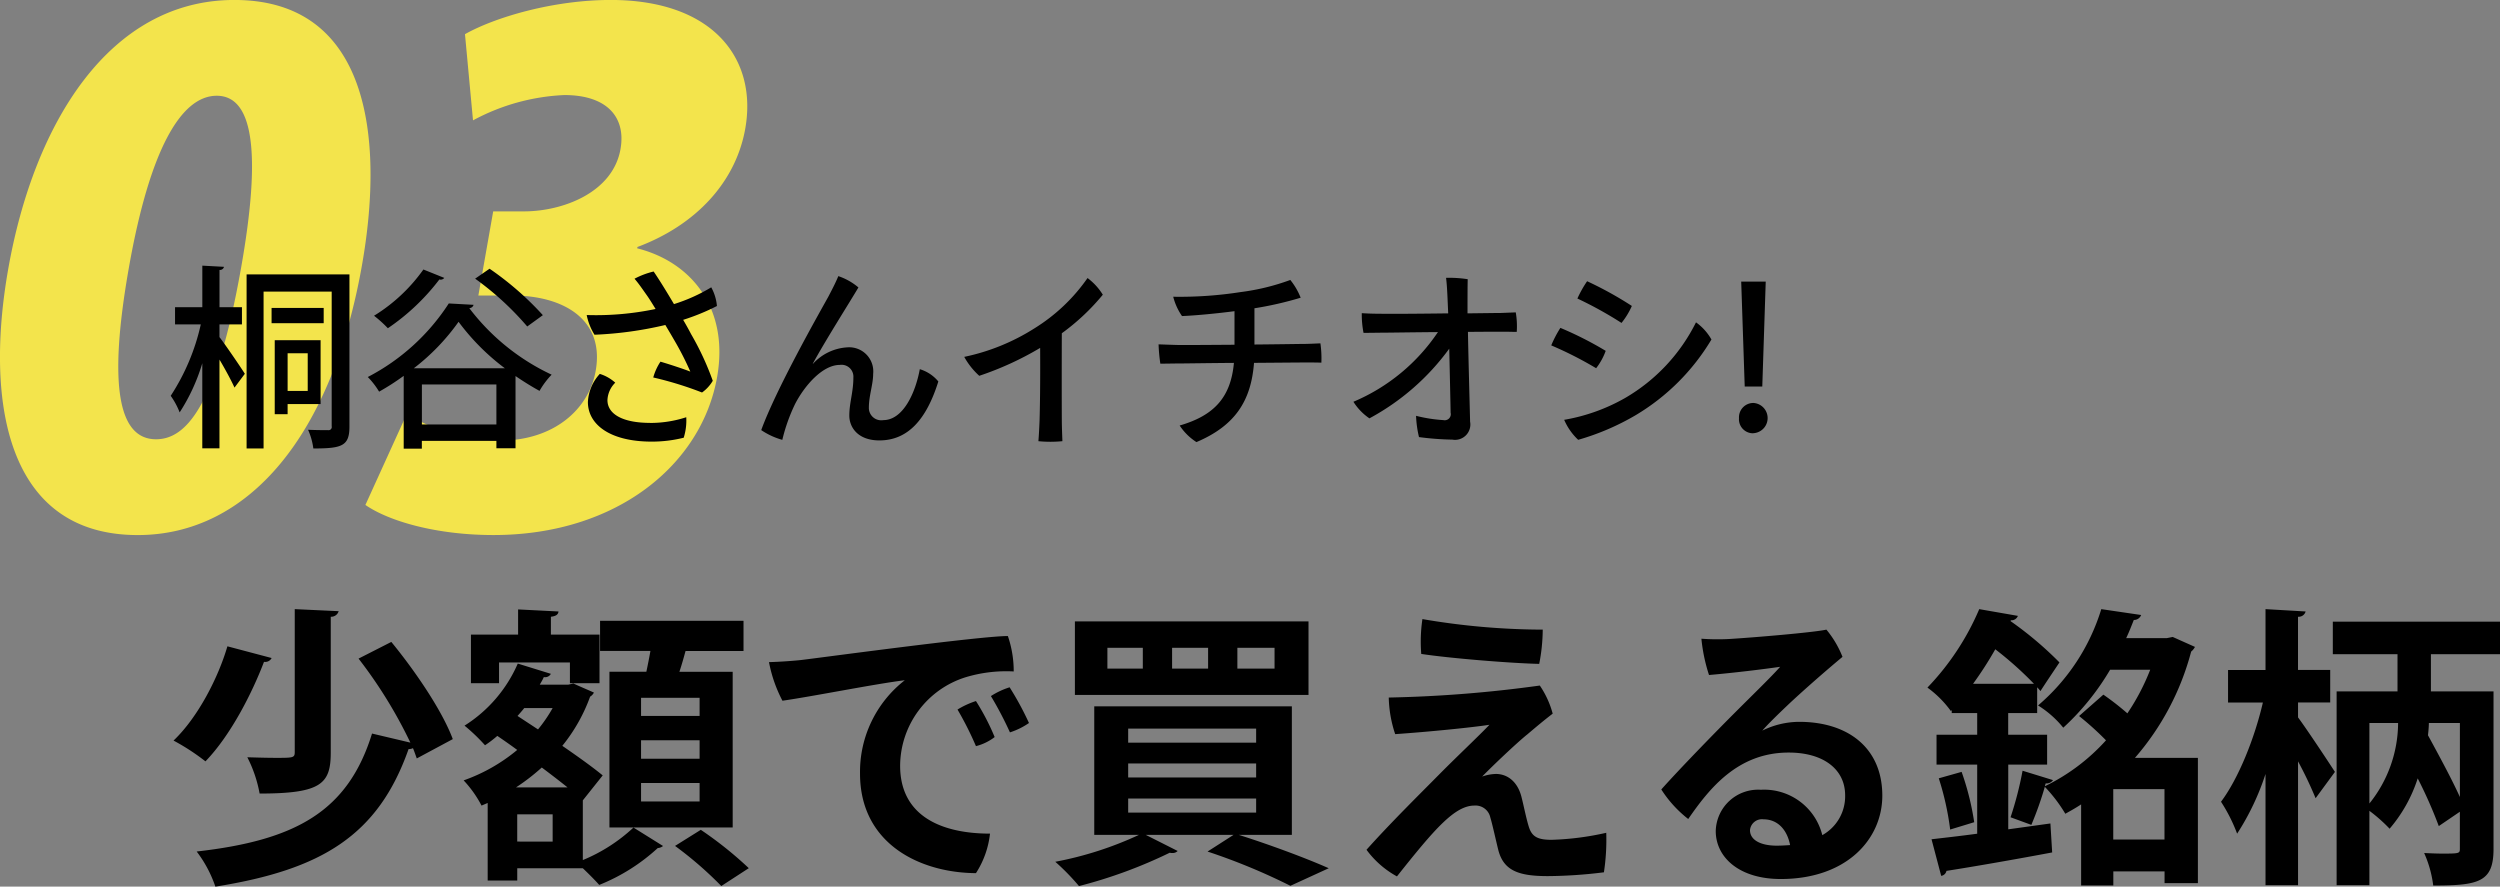
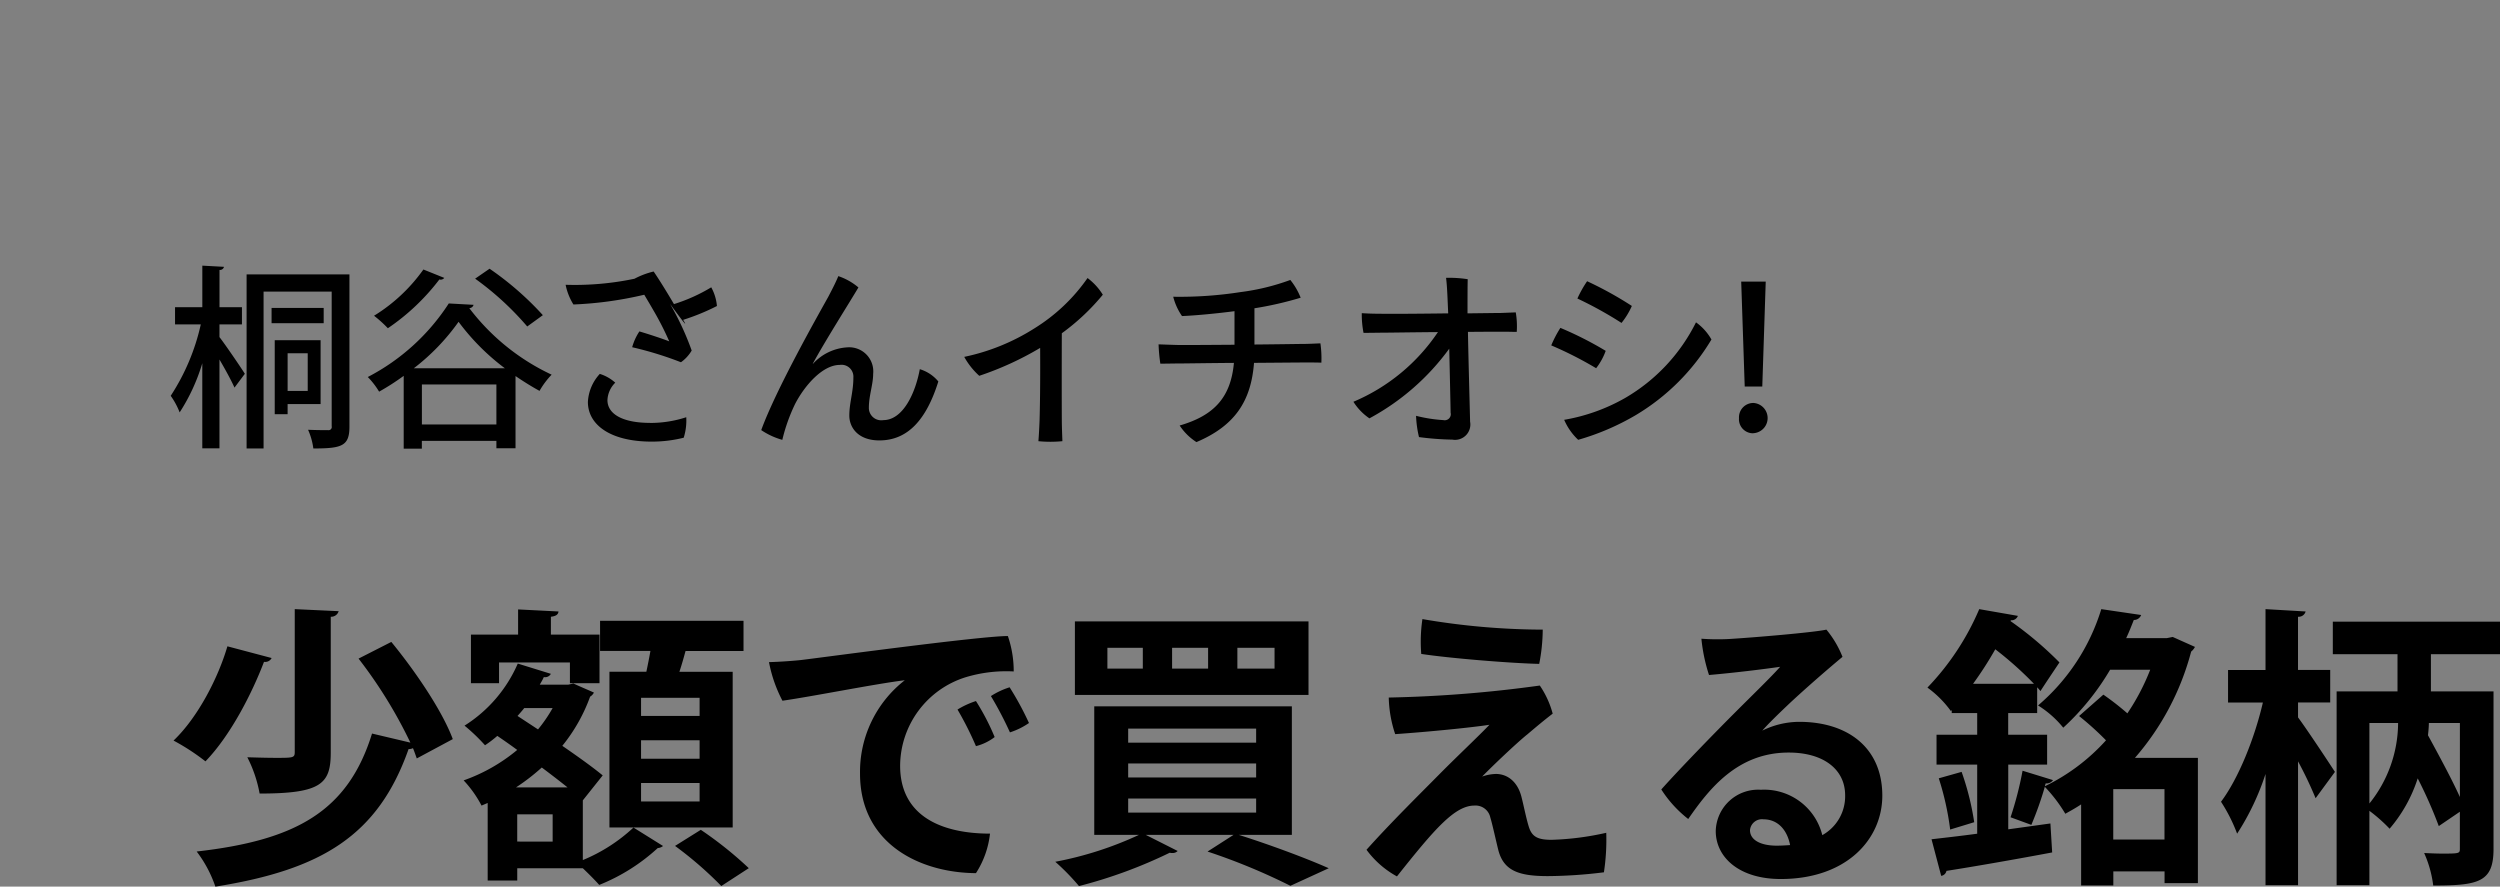
<svg xmlns="http://www.w3.org/2000/svg" id="menu_txt03.svg" width="307.438" height="109.032" viewBox="0 0 307.438 109.032">
  <rect x="0" y="0" width="307.438" height="109.032" fill="#808080" stroke="none" />
  <defs>
    <style>
      .cls-1 {
        fill: #ffef46;
        opacity: 0.9;
      }

      .cls-1, .cls-2 {
        fill-rule: evenodd;
      }
    </style>
  </defs>
-   <path id="_03" data-name="03" class="cls-1" d="M35.816,487.956c13.632,0,23.881-12.286,27.568-33.155,2.81-15.9.8-32.65-15.69-32.65-15.315,0-24.624,15.063-27.805,33.071C17.049,471.294,19.491,487.956,35.816,487.956Zm2.25-11.781c-4.628,0-5.909-6.564-3.337-21.121s6.424-21.122,10.8-21.122c4.628,0,5.424,7.4,3,21.122C45.451,472.472,41.6,476.175,38.065,476.175Zm59.2-23.646c7.207-2.693,12.1-7.994,13.259-14.558,1.516-8.583-3.937-15.82-16.56-15.82-6.984,0-14.172,2.1-17.91,4.208l0.988,10.6a25.978,25.978,0,0,1,11.237-3.113c5.3,0,7.588,2.777,6.9,6.648-0.951,5.385-7.159,7.657-11.871,7.657H79.525L77.7,458.5H81.9c6.143,0,11.36,2.861,10.23,9.256-0.847,4.8-5.219,8.583-11.782,8.583A22.528,22.528,0,0,1,68.9,473.061l-5.091,11.192c2.925,2.02,8.771,3.7,15.755,3.7,15.147,0,25.6-8.667,27.5-19.439,1.486-8.415-3.141-14.137-9.828-15.82Z" transform="translate(-18.875 -422.156)" />
-   <path id="桐谷さんイチオシ_少額で買える銘柄_" data-name="桐谷さんイチオシ!  少額で買える銘柄 " class="cls-2" d="M58.3,463.991h-5.64v9.1h1.584v-1.248H58.3v-7.848Zm-1.584,6.24H54.245V465.6h2.472v4.632Zm-8.088-8.183v-2.112h-2.76v-4.584a0.506,0.506,0,0,0,.552-0.384l-2.664-.144v5.112H40.4v2.112h3.168a26.56,26.56,0,0,1-3.7,8.783,9.308,9.308,0,0,1,1.1,2.04,23.371,23.371,0,0,0,2.784-6.048v10.464h2.112v-10.92c0.72,1.224,1.488,2.64,1.848,3.456l1.272-1.7c-0.432-.7-2.424-3.624-3.12-4.512v-1.559h2.76ZM49.2,455.9v21.407h2.088V458.016h8.376v16.559a0.39,0.39,0,0,1-.432.48c-0.336,0-1.416,0-2.472-.048a8.3,8.3,0,0,1,.648,2.3c3.5,0,4.44-.288,4.44-2.688V455.9H49.2Zm3.072,4.128V461.9h6.408v-1.872H52.277Zm16.248,17.3h2.232v-0.96h9.168v0.912h2.352v-8.88c0.984,0.672,1.992,1.3,2.952,1.824a10.022,10.022,0,0,1,1.488-1.992,27.181,27.181,0,0,1-10.128-8.183,0.55,0.55,0,0,0,.528-0.408l-3.048-.168a26.252,26.252,0,0,1-9.96,9.047,9.55,9.55,0,0,1,1.392,1.8,29.324,29.324,0,0,0,3.024-1.944v8.952Zm1.248-9.888a26.457,26.457,0,0,0,5.5-5.711,27.815,27.815,0,0,0,5.688,5.711H69.773Zm0.984,1.992h9.168v4.92H70.757v-4.92Zm6.552-13.007a36.235,36.235,0,0,1,6.408,5.88l1.92-1.392a37.627,37.627,0,0,0-6.552-5.712Zm-6.36-1.128a20.8,20.8,0,0,1-6.072,5.688,14.918,14.918,0,0,1,1.7,1.536,26.867,26.867,0,0,0,6.336-6,0.542,0.542,0,0,0,.6-0.192Zm31.944,6.192a27.183,27.183,0,0,0,4.152-1.7,5.816,5.816,0,0,0-.7-2.3,20.786,20.786,0,0,1-4.584,2.064c-1.032-1.752-1.968-3.24-2.5-4.008a9.906,9.906,0,0,0-2.352.888c0.528,0.6,1.056,1.392,1.536,2.064,0.336,0.48.672,1.032,1.056,1.656a35.639,35.639,0,0,1-8.472.744,7.307,7.307,0,0,0,.96,2.423,45.4,45.4,0,0,0,8.712-1.2c0.336,0.576.7,1.175,1.056,1.8a36.677,36.677,0,0,1,2.016,3.936c-0.648-.264-2.448-0.864-3.672-1.224a6.821,6.821,0,0,0-.888,1.944,43.262,43.262,0,0,1,6,1.848,4.714,4.714,0,0,0,1.32-1.44,34.5,34.5,0,0,0-2.664-5.736C103.565,462.672,103.229,462.072,102.893,461.5Zm-4.08,12.671c-3.264,0-5.232-1.032-5.232-2.808a3.2,3.2,0,0,1,.96-2.136,5.088,5.088,0,0,0-1.9-1.08,5.482,5.482,0,0,0-1.464,3.456c0,2.784,2.736,4.872,7.848,4.872a16.059,16.059,0,0,0,3.936-.48,7.131,7.131,0,0,0,.312-2.52A14.206,14.206,0,0,1,98.813,474.167Zm20.016-7.272c1.536-2.832,4.584-7.631,5.616-9.383a7.523,7.523,0,0,0-2.472-1.392c-0.384.936-.864,1.824-1.224,2.52-1.32,2.376-6.432,11.4-8.256,16.415a8.907,8.907,0,0,0,2.592,1.2,21.687,21.687,0,0,1,1.56-4.392c1.2-2.328,3.408-4.824,5.5-4.824a1.459,1.459,0,0,1,1.68,1.536c0,1.824-.5,3.1-0.5,4.7,0,1.392,1.008,3.048,3.7,3.048,3.5,0,5.784-2.568,7.248-7.248a4.723,4.723,0,0,0-2.28-1.512c-0.528,2.88-2.04,6.264-4.488,6.264a1.519,1.519,0,0,1-1.776-1.536c0-1.464.528-2.856,0.528-4.152a2.963,2.963,0,0,0-3.12-3.264,6.2,6.2,0,0,0-4.272,2.016h-0.024Zm35.664-8.5a7.465,7.465,0,0,0-1.872-2.04,22.153,22.153,0,0,1-6.5,6.168,26.017,26.017,0,0,1-8.664,3.527,8.984,8.984,0,0,0,1.848,2.328,38.353,38.353,0,0,0,7.488-3.432c0.024,4.464-.024,7.248-0.072,8.928-0.048,1.224-.1,2.016-0.144,2.544a15.145,15.145,0,0,0,2.952,0c-0.024-.72-0.072-1.776-0.072-2.592,0,0-.024-3.576,0-10.68A27.171,27.171,0,0,0,154.493,458.4Zm18.648,1.68a42.837,42.837,0,0,0,5.688-1.3,8.374,8.374,0,0,0-1.272-2.184,27.683,27.683,0,0,1-6.1,1.488,48.569,48.569,0,0,1-8.3.576,7.34,7.34,0,0,0,1.08,2.376c1.8-.072,4.44-0.336,6.456-0.6v4.127c-3.336.024-6.528,0.048-7.2,0.024-0.816-.024-1.416-0.048-2.136-0.072a20.322,20.322,0,0,0,.216,2.376c0.672,0,1.632-.024,2.232-0.024,0.7,0,3.648-.048,6.816-0.072-0.384,4.248-2.448,6.48-6.672,7.7a6.965,6.965,0,0,0,2.064,2.04c4.752-2.016,6.72-5.064,7.08-9.744,3.024-.024,5.76-0.048,6.384-0.048,0.648,0,1.32,0,1.9.024a13.035,13.035,0,0,0-.12-2.376c-0.552.024-1.536,0.072-2.088,0.072-0.528,0-3.1.048-6.024,0.072V460.08Zm30.288,0.576c-0.432,0-2.04.024-4.08,0.048,0-1.7,0-3.336.024-4.2a14.582,14.582,0,0,0-2.664-.168c0.144,1.056.192,2.88,0.264,4.368-3.552.048-7.368,0.072-8.3,0.048-0.84,0-1.584-.024-2.328-0.072a11.813,11.813,0,0,0,.216,2.423c0.72,0,2.064-.024,2.448-0.024,0.648,0,3.6-.048,6.7-0.072a23.538,23.538,0,0,1-10.392,8.568,6.907,6.907,0,0,0,1.968,2.04,29.334,29.334,0,0,0,9.816-8.568c0.168,7.32.168,7.872,0.168,7.872a0.746,0.746,0,0,1-.888.912,18.156,18.156,0,0,1-3.36-.528,13.219,13.219,0,0,0,.36,2.616,35.282,35.282,0,0,0,4.1.312,1.887,1.887,0,0,0,2.184-2.208c-0.024-1.224-.216-8.112-0.264-11.04,2.28-.024,4.128-0.024,4.44-0.024,0.576,0,1.08.024,1.56,0.024a10.068,10.068,0,0,0-.12-2.4Zm10.632-3.912a13.8,13.8,0,0,0-1.2,2.136,47.424,47.424,0,0,1,5.424,3,9.164,9.164,0,0,0,1.272-2.088A44.529,44.529,0,0,0,214.061,456.744Zm-2.832,17.039a7.421,7.421,0,0,0,1.728,2.472,30.466,30.466,0,0,0,7.1-3.048,26.855,26.855,0,0,0,9.288-9.288,6.555,6.555,0,0,0-1.9-2.111,22.183,22.183,0,0,1-8.688,9.287A22.885,22.885,0,0,1,211.229,473.783Zm-0.456-11.3a13.93,13.93,0,0,0-1.128,2.159,45.64,45.64,0,0,1,5.52,2.808,7.71,7.71,0,0,0,1.176-2.136A43.084,43.084,0,0,0,210.773,462.48Zm25.248-5.688H233l0.432,12.911h2.16Zm-1.536,18.647a1.863,1.863,0,0,0,.024-3.72,1.767,1.767,0,0,0-1.776,1.872A1.726,1.726,0,0,0,234.485,475.439ZM55.121,497.064v17.568c0,0.72-.18.72-2.376,0.72-0.972,0-2.268-.036-3.456-0.072a15.966,15.966,0,0,1,1.512,4.463c7.56,0,8.748-1.187,8.748-5.039V498a0.95,0.95,0,0,0,.972-0.684Zm7.848,6.084a56.894,56.894,0,0,1,6.372,10.332l-4.716-1.116c-2.988,9.683-9.54,13.139-21.564,14.507a15.132,15.132,0,0,1,2.3,4.32c13.1-2.088,20.016-6.3,23.76-16.919a1.2,1.2,0,0,0,.54-0.108c0.18,0.432.324,0.864,0.468,1.26l4.428-2.376c-1.3-3.492-4.608-8.352-7.56-11.952Zm-16.128-1.512c-1.116,3.816-3.6,8.712-6.624,11.592a27.113,27.113,0,0,1,3.924,2.556c3.132-3.24,5.76-8.46,7.2-12.24a0.872,0.872,0,0,0,.936-0.468Zm55.584,3.132c0.288-.864.54-1.764,0.756-2.556h7.128V498.5H92.669v3.708h6.192c-0.144.828-.324,1.728-0.5,2.556H93.821v19.151h15.156V504.768h-6.552ZM97.709,515.46v-2.268h7.2v2.268h-7.2Zm0-5.256v-2.232h7.2V510.2h-7.2Zm0,10.511v-2.267h7.2v2.267h-7.2Zm-8.748-17.1v2.556H92.6V500.2H86.621V498c0.648-.072.9-0.288,0.936-0.648l-4.968-.252v3.1h-5.8v5.976h3.456v-2.556h8.712Zm-6.48,22.031V522.3h4.356v3.348H82.481Zm10.512-8.135c-1.224-1.008-3.024-2.3-4.968-3.636a20.862,20.862,0,0,0,3.42-6.048,1.271,1.271,0,0,0,.468-0.5c-0.792-.36-1.584-0.684-2.52-1.116l-0.648.144H85.253c0.18-.324.36-0.612,0.5-0.936a0.793,0.793,0,0,0,.864-0.4l-4.068-1.26A17.017,17.017,0,0,1,76,511.392a22.871,22.871,0,0,1,2.52,2.412,14.027,14.027,0,0,0,1.512-1.152c0.792,0.54,1.62,1.116,2.448,1.728a21.389,21.389,0,0,1-6.588,3.744,13.851,13.851,0,0,1,2.2,3.1l0.756-.324v9.54h3.636v-1.512h8.064c0.72,0.684,1.512,1.476,2.016,2.052a23.543,23.543,0,0,0,7.2-4.536,1.1,1.1,0,0,0,.648-0.252l-3.636-2.268a20.653,20.653,0,0,1-6.228,4v-7.344ZM82.517,510.2c0.288-.324.576-0.648,0.828-0.972h3.492a17.91,17.91,0,0,1-1.8,2.628Zm-0.18,8.783A25.562,25.562,0,0,0,85.5,516.54c1.152,0.864,2.232,1.692,3.168,2.447H82.337Zm28.62,9.936a46.394,46.394,0,0,0-5.9-4.716l-3.168,1.98a45.563,45.563,0,0,1,5.688,4.932Zm2.484-25.343a16.937,16.937,0,0,0,1.656,4.752c3.78-.54,11.484-2.088,15.048-2.52a14.272,14.272,0,0,0-5.508,11.484c0,8.639,7.38,12.2,14.256,12.239a11.208,11.208,0,0,0,1.728-4.86c-5.8,0-11.052-2.052-11.052-8.351a11.469,11.469,0,0,1,8.028-10.872,17.283,17.283,0,0,1,5.94-.72,13.319,13.319,0,0,0-.72-4.356c-3.42,0-23,2.664-25.452,2.952C116.717,503.4,114.917,503.544,113.441,503.58Zm29.592,3.1a9.492,9.492,0,0,0-2.3,1.08,43.943,43.943,0,0,1,2.34,4.464,8.865,8.865,0,0,0,2.34-1.152A37.107,37.107,0,0,0,143.033,506.676Zm-4.14,1.692a10.462,10.462,0,0,0-2.268,1.044,40.473,40.473,0,0,1,2.268,4.5,6.256,6.256,0,0,0,2.3-1.116A28.817,28.817,0,0,0,138.893,508.368Zm12.168-9.792v9.036h28.728v-9.036H151.061Zm11.952,5.8v-2.556h4.428v2.556h-4.428Zm-7.956,0v-2.556h4.356v2.556h-4.356Zm15.984,0v-2.556h4.572v2.556h-4.572Zm6.7,4.644h-24.3v15.8h5.508a43.25,43.25,0,0,1-10.3,3.312,28.483,28.483,0,0,1,2.916,2.988,58.6,58.6,0,0,0,11.16-4.1,1,1,0,0,0,.324.036,0.834,0.834,0,0,0,.648-0.252l-3.924-1.98h10.8l-3.2,2.052a75.985,75.985,0,0,1,10.188,4.212l4.716-2.16c-2.664-1.188-7.092-2.844-11.052-4.1h6.516v-15.8Zm-4.392,7.02v1.728H157.613v-1.728h15.732Zm0-4.284v1.728H157.613v-1.728h15.732Zm0,8.6v1.728H157.613v-1.728h15.732Zm20.448-22.067a18.9,18.9,0,0,0-.144,4.284c3.528,0.54,11.124,1.152,14.508,1.224a22.558,22.558,0,0,0,.432-4.212A88.531,88.531,0,0,1,193.793,498.288Zm12.852,14.22c1.188-1.008,2.088-1.764,3.168-2.592a11.286,11.286,0,0,0-1.584-3.456,157.3,157.3,0,0,1-18.576,1.476,15.113,15.113,0,0,0,.792,4.5c4.176-.288,9.54-0.828,11.592-1.152-1.332,1.4-4.1,4-6.192,6.12-2.268,2.3-5.9,5.867-8.928,9.251a11.456,11.456,0,0,0,3.744,3.276c4.68-5.9,7.128-8.712,9.54-8.712a1.855,1.855,0,0,1,1.944,1.476c0.252,0.792.756,3.132,1.008,4.1,0.684,2.448,2.52,3.1,6.048,3.1a58.162,58.162,0,0,0,6.912-.468,26.934,26.934,0,0,0,.288-4.86,34.681,34.681,0,0,1-6.732.864c-1.584,0-2.34-.324-2.736-1.44-0.324-.936-0.684-2.772-0.936-3.744-0.468-1.979-1.764-2.915-3.168-2.915a5.424,5.424,0,0,0-1.692.324C202.4,516.36,205.277,513.624,206.645,512.508Zm33.48-1.584a10.314,10.314,0,0,0-4.536,1.08c0.72-.828,1.944-2.016,3.384-3.384,2.052-1.908,4.572-4.1,6.48-5.688a12.286,12.286,0,0,0-1.98-3.348c-1.656.36-9,.972-11.952,1.152a27.106,27.106,0,0,1-3.42-.036,20.831,20.831,0,0,0,.936,4.464c3.312-.288,6.732-0.72,8.748-1.008-1.08,1.224-3.312,3.384-5.508,5.58-2.448,2.448-6.66,6.768-9.108,9.5a14.518,14.518,0,0,0,3.312,3.636c2.592-3.744,6.084-8.171,12.348-8.171,4.32,0,6.948,2.088,6.948,5.255a5.463,5.463,0,0,1-2.808,4.9,7.365,7.365,0,0,0-7.56-5.58,5.214,5.214,0,0,0-5.544,5.076c0,3.2,2.844,5.9,7.992,5.9,8.1,0,12.492-4.9,12.492-10.26C250.349,514.164,246.173,510.924,240.125,510.924Zm-2.736,15.227c-2.052,0-3.312-.72-3.312-1.908a1.474,1.474,0,0,1,1.656-1.332c1.764,0,2.916,1.3,3.276,3.168C238.505,526.115,237.965,526.151,237.389,526.151Zm28.44-9.971h4.788v-3.672h-4.788v-2.664h3.564v-3.168a4.56,4.56,0,0,1,.4.468c0.72-1.116,1.476-2.232,2.34-3.528a43.7,43.7,0,0,0-6.012-5.076l0.036-.108a0.836,0.836,0,0,0,.864-0.54l-4.752-.828a31.953,31.953,0,0,1-6.372,9.648,12.856,12.856,0,0,1,2.88,2.88l0.108-.108v0.36h3.132v2.664h-5v3.672h5v8.5c-2.124.288-4.032,0.5-5.616,0.684l1.188,4.5a0.766,0.766,0,0,0,.648-0.612c3.2-.5,8.208-1.368,13-2.268l-0.216-3.564-5.184.72V516.18Zm15.588-.828a32.549,32.549,0,0,0,6.912-13.068,1.832,1.832,0,0,0,.468-0.576l-2.736-1.224-0.72.144h-5c0.36-.756.648-1.512,0.936-2.232a0.934,0.934,0,0,0,.9-0.612l-4.9-.72a25.27,25.27,0,0,1-7.776,11.844,12.444,12.444,0,0,1,3.1,2.736,30.94,30.94,0,0,0,5.76-7.128h4.932a27.177,27.177,0,0,1-2.808,5.364,32.952,32.952,0,0,0-2.952-2.3l-2.988,2.628a37.032,37.032,0,0,1,3.312,2.988,24.463,24.463,0,0,1-7.524,5.651l0.108-.359a0.943,0.943,0,0,0,.9-0.4l-3.744-1.152a43.018,43.018,0,0,1-1.476,5.723l2.556,0.936a41.979,41.979,0,0,0,1.656-4.68,18.3,18.3,0,0,1,2.52,3.312c0.648-.36,1.3-0.72,1.944-1.152v9.972h3.96v-1.728h6.3v1.44h4.1V515.352h-7.74Zm-19.908-9.108A44.249,44.249,0,0,0,264.245,502,43.4,43.4,0,0,1,269,506.244h-7.488ZM278.753,519.2h6.3V525.4h-6.3V519.2Zm-17.1,4.068a33.052,33.052,0,0,0-1.548-6.191l-2.808.792a34.538,34.538,0,0,1,1.4,6.3Zm64.655-24.659H305.753v4h7.956v4.572h-7.488v23.831h4.032v-9.144a19.2,19.2,0,0,1,2.484,2.2,17.937,17.937,0,0,0,3.456-6.191,55.1,55.1,0,0,1,2.592,5.867l2.592-1.764v4.5c0,0.612,0,.648-2.124.648-0.684,0-1.512-.036-2.268-0.072a13.862,13.862,0,0,1,1.116,4c5.616,0,7.416-.432,7.416-4.5V507.18h-7.7v-4.572h8.5v-4Zm-12.527,12.456a15.894,15.894,0,0,1-3.528,9.9v-9.9h3.528Zm7.6,0v9.107c-1.008-2.231-2.592-5.147-3.924-7.595,0.072-.648.108-1.188,0.108-1.512h3.816Zm-15.948-2.52v-4h-3.96V498a0.88,0.88,0,0,0,.936-0.648l-4.932-.288v7.488h-4.608v4h4.284c-1.008,4.356-2.988,9.324-5.148,12.2a20.059,20.059,0,0,1,1.98,3.924,31.083,31.083,0,0,0,3.492-7.343v13.679h4V515.784a48.659,48.659,0,0,1,2.16,4.535l2.376-3.239c-0.648-1.008-3.528-5.364-4.536-6.7v-1.836h3.96Z" transform="translate(-18.875 -422.156)" />
+   <path id="桐谷さんイチオシ_少額で買える銘柄_" data-name="桐谷さんイチオシ!  少額で買える銘柄 " class="cls-2" d="M58.3,463.991h-5.64v9.1h1.584v-1.248H58.3v-7.848Zm-1.584,6.24H54.245V465.6h2.472v4.632Zm-8.088-8.183v-2.112h-2.76v-4.584a0.506,0.506,0,0,0,.552-0.384l-2.664-.144v5.112H40.4v2.112h3.168a26.56,26.56,0,0,1-3.7,8.783,9.308,9.308,0,0,1,1.1,2.04,23.371,23.371,0,0,0,2.784-6.048v10.464h2.112v-10.92c0.72,1.224,1.488,2.64,1.848,3.456l1.272-1.7c-0.432-.7-2.424-3.624-3.12-4.512v-1.559h2.76ZM49.2,455.9v21.407h2.088V458.016h8.376v16.559a0.39,0.39,0,0,1-.432.48c-0.336,0-1.416,0-2.472-.048a8.3,8.3,0,0,1,.648,2.3c3.5,0,4.44-.288,4.44-2.688V455.9H49.2Zm3.072,4.128V461.9h6.408v-1.872H52.277Zm16.248,17.3h2.232v-0.96h9.168v0.912h2.352v-8.88c0.984,0.672,1.992,1.3,2.952,1.824a10.022,10.022,0,0,1,1.488-1.992,27.181,27.181,0,0,1-10.128-8.183,0.55,0.55,0,0,0,.528-0.408l-3.048-.168a26.252,26.252,0,0,1-9.96,9.047,9.55,9.55,0,0,1,1.392,1.8,29.324,29.324,0,0,0,3.024-1.944v8.952Zm1.248-9.888a26.457,26.457,0,0,0,5.5-5.711,27.815,27.815,0,0,0,5.688,5.711H69.773Zm0.984,1.992h9.168v4.92H70.757v-4.92Zm6.552-13.007a36.235,36.235,0,0,1,6.408,5.88l1.92-1.392a37.627,37.627,0,0,0-6.552-5.712Zm-6.36-1.128a20.8,20.8,0,0,1-6.072,5.688,14.918,14.918,0,0,1,1.7,1.536,26.867,26.867,0,0,0,6.336-6,0.542,0.542,0,0,0,.6-0.192Zm31.944,6.192a27.183,27.183,0,0,0,4.152-1.7,5.816,5.816,0,0,0-.7-2.3,20.786,20.786,0,0,1-4.584,2.064c-1.032-1.752-1.968-3.24-2.5-4.008a9.906,9.906,0,0,0-2.352.888a35.639,35.639,0,0,1-8.472.744,7.307,7.307,0,0,0,.96,2.423,45.4,45.4,0,0,0,8.712-1.2c0.336,0.576.7,1.175,1.056,1.8a36.677,36.677,0,0,1,2.016,3.936c-0.648-.264-2.448-0.864-3.672-1.224a6.821,6.821,0,0,0-.888,1.944,43.262,43.262,0,0,1,6,1.848,4.714,4.714,0,0,0,1.32-1.44,34.5,34.5,0,0,0-2.664-5.736C103.565,462.672,103.229,462.072,102.893,461.5Zm-4.08,12.671c-3.264,0-5.232-1.032-5.232-2.808a3.2,3.2,0,0,1,.96-2.136,5.088,5.088,0,0,0-1.9-1.08,5.482,5.482,0,0,0-1.464,3.456c0,2.784,2.736,4.872,7.848,4.872a16.059,16.059,0,0,0,3.936-.48,7.131,7.131,0,0,0,.312-2.52A14.206,14.206,0,0,1,98.813,474.167Zm20.016-7.272c1.536-2.832,4.584-7.631,5.616-9.383a7.523,7.523,0,0,0-2.472-1.392c-0.384.936-.864,1.824-1.224,2.52-1.32,2.376-6.432,11.4-8.256,16.415a8.907,8.907,0,0,0,2.592,1.2,21.687,21.687,0,0,1,1.56-4.392c1.2-2.328,3.408-4.824,5.5-4.824a1.459,1.459,0,0,1,1.68,1.536c0,1.824-.5,3.1-0.5,4.7,0,1.392,1.008,3.048,3.7,3.048,3.5,0,5.784-2.568,7.248-7.248a4.723,4.723,0,0,0-2.28-1.512c-0.528,2.88-2.04,6.264-4.488,6.264a1.519,1.519,0,0,1-1.776-1.536c0-1.464.528-2.856,0.528-4.152a2.963,2.963,0,0,0-3.12-3.264,6.2,6.2,0,0,0-4.272,2.016h-0.024Zm35.664-8.5a7.465,7.465,0,0,0-1.872-2.04,22.153,22.153,0,0,1-6.5,6.168,26.017,26.017,0,0,1-8.664,3.527,8.984,8.984,0,0,0,1.848,2.328,38.353,38.353,0,0,0,7.488-3.432c0.024,4.464-.024,7.248-0.072,8.928-0.048,1.224-.1,2.016-0.144,2.544a15.145,15.145,0,0,0,2.952,0c-0.024-.72-0.072-1.776-0.072-2.592,0,0-.024-3.576,0-10.68A27.171,27.171,0,0,0,154.493,458.4Zm18.648,1.68a42.837,42.837,0,0,0,5.688-1.3,8.374,8.374,0,0,0-1.272-2.184,27.683,27.683,0,0,1-6.1,1.488,48.569,48.569,0,0,1-8.3.576,7.34,7.34,0,0,0,1.08,2.376c1.8-.072,4.44-0.336,6.456-0.6v4.127c-3.336.024-6.528,0.048-7.2,0.024-0.816-.024-1.416-0.048-2.136-0.072a20.322,20.322,0,0,0,.216,2.376c0.672,0,1.632-.024,2.232-0.024,0.7,0,3.648-.048,6.816-0.072-0.384,4.248-2.448,6.48-6.672,7.7a6.965,6.965,0,0,0,2.064,2.04c4.752-2.016,6.72-5.064,7.08-9.744,3.024-.024,5.76-0.048,6.384-0.048,0.648,0,1.32,0,1.9.024a13.035,13.035,0,0,0-.12-2.376c-0.552.024-1.536,0.072-2.088,0.072-0.528,0-3.1.048-6.024,0.072V460.08Zm30.288,0.576c-0.432,0-2.04.024-4.08,0.048,0-1.7,0-3.336.024-4.2a14.582,14.582,0,0,0-2.664-.168c0.144,1.056.192,2.88,0.264,4.368-3.552.048-7.368,0.072-8.3,0.048-0.84,0-1.584-.024-2.328-0.072a11.813,11.813,0,0,0,.216,2.423c0.72,0,2.064-.024,2.448-0.024,0.648,0,3.6-.048,6.7-0.072a23.538,23.538,0,0,1-10.392,8.568,6.907,6.907,0,0,0,1.968,2.04,29.334,29.334,0,0,0,9.816-8.568c0.168,7.32.168,7.872,0.168,7.872a0.746,0.746,0,0,1-.888.912,18.156,18.156,0,0,1-3.36-.528,13.219,13.219,0,0,0,.36,2.616,35.282,35.282,0,0,0,4.1.312,1.887,1.887,0,0,0,2.184-2.208c-0.024-1.224-.216-8.112-0.264-11.04,2.28-.024,4.128-0.024,4.44-0.024,0.576,0,1.08.024,1.56,0.024a10.068,10.068,0,0,0-.12-2.4Zm10.632-3.912a13.8,13.8,0,0,0-1.2,2.136,47.424,47.424,0,0,1,5.424,3,9.164,9.164,0,0,0,1.272-2.088A44.529,44.529,0,0,0,214.061,456.744Zm-2.832,17.039a7.421,7.421,0,0,0,1.728,2.472,30.466,30.466,0,0,0,7.1-3.048,26.855,26.855,0,0,0,9.288-9.288,6.555,6.555,0,0,0-1.9-2.111,22.183,22.183,0,0,1-8.688,9.287A22.885,22.885,0,0,1,211.229,473.783Zm-0.456-11.3a13.93,13.93,0,0,0-1.128,2.159,45.64,45.64,0,0,1,5.52,2.808,7.71,7.71,0,0,0,1.176-2.136A43.084,43.084,0,0,0,210.773,462.48Zm25.248-5.688H233l0.432,12.911h2.16Zm-1.536,18.647a1.863,1.863,0,0,0,.024-3.72,1.767,1.767,0,0,0-1.776,1.872A1.726,1.726,0,0,0,234.485,475.439ZM55.121,497.064v17.568c0,0.72-.18.72-2.376,0.72-0.972,0-2.268-.036-3.456-0.072a15.966,15.966,0,0,1,1.512,4.463c7.56,0,8.748-1.187,8.748-5.039V498a0.95,0.95,0,0,0,.972-0.684Zm7.848,6.084a56.894,56.894,0,0,1,6.372,10.332l-4.716-1.116c-2.988,9.683-9.54,13.139-21.564,14.507a15.132,15.132,0,0,1,2.3,4.32c13.1-2.088,20.016-6.3,23.76-16.919a1.2,1.2,0,0,0,.54-0.108c0.18,0.432.324,0.864,0.468,1.26l4.428-2.376c-1.3-3.492-4.608-8.352-7.56-11.952Zm-16.128-1.512c-1.116,3.816-3.6,8.712-6.624,11.592a27.113,27.113,0,0,1,3.924,2.556c3.132-3.24,5.76-8.46,7.2-12.24a0.872,0.872,0,0,0,.936-0.468Zm55.584,3.132c0.288-.864.54-1.764,0.756-2.556h7.128V498.5H92.669v3.708h6.192c-0.144.828-.324,1.728-0.5,2.556H93.821v19.151h15.156V504.768h-6.552ZM97.709,515.46v-2.268h7.2v2.268h-7.2Zm0-5.256v-2.232h7.2V510.2h-7.2Zm0,10.511v-2.267h7.2v2.267h-7.2Zm-8.748-17.1v2.556H92.6V500.2H86.621V498c0.648-.072.9-0.288,0.936-0.648l-4.968-.252v3.1h-5.8v5.976h3.456v-2.556h8.712Zm-6.48,22.031V522.3h4.356v3.348H82.481Zm10.512-8.135c-1.224-1.008-3.024-2.3-4.968-3.636a20.862,20.862,0,0,0,3.42-6.048,1.271,1.271,0,0,0,.468-0.5c-0.792-.36-1.584-0.684-2.52-1.116l-0.648.144H85.253c0.18-.324.36-0.612,0.5-0.936a0.793,0.793,0,0,0,.864-0.4l-4.068-1.26A17.017,17.017,0,0,1,76,511.392a22.871,22.871,0,0,1,2.52,2.412,14.027,14.027,0,0,0,1.512-1.152c0.792,0.54,1.62,1.116,2.448,1.728a21.389,21.389,0,0,1-6.588,3.744,13.851,13.851,0,0,1,2.2,3.1l0.756-.324v9.54h3.636v-1.512h8.064c0.72,0.684,1.512,1.476,2.016,2.052a23.543,23.543,0,0,0,7.2-4.536,1.1,1.1,0,0,0,.648-0.252l-3.636-2.268a20.653,20.653,0,0,1-6.228,4v-7.344ZM82.517,510.2c0.288-.324.576-0.648,0.828-0.972h3.492a17.91,17.91,0,0,1-1.8,2.628Zm-0.18,8.783A25.562,25.562,0,0,0,85.5,516.54c1.152,0.864,2.232,1.692,3.168,2.447H82.337Zm28.62,9.936a46.394,46.394,0,0,0-5.9-4.716l-3.168,1.98a45.563,45.563,0,0,1,5.688,4.932Zm2.484-25.343a16.937,16.937,0,0,0,1.656,4.752c3.78-.54,11.484-2.088,15.048-2.52a14.272,14.272,0,0,0-5.508,11.484c0,8.639,7.38,12.2,14.256,12.239a11.208,11.208,0,0,0,1.728-4.86c-5.8,0-11.052-2.052-11.052-8.351a11.469,11.469,0,0,1,8.028-10.872,17.283,17.283,0,0,1,5.94-.72,13.319,13.319,0,0,0-.72-4.356c-3.42,0-23,2.664-25.452,2.952C116.717,503.4,114.917,503.544,113.441,503.58Zm29.592,3.1a9.492,9.492,0,0,0-2.3,1.08,43.943,43.943,0,0,1,2.34,4.464,8.865,8.865,0,0,0,2.34-1.152A37.107,37.107,0,0,0,143.033,506.676Zm-4.14,1.692a10.462,10.462,0,0,0-2.268,1.044,40.473,40.473,0,0,1,2.268,4.5,6.256,6.256,0,0,0,2.3-1.116A28.817,28.817,0,0,0,138.893,508.368Zm12.168-9.792v9.036h28.728v-9.036H151.061Zm11.952,5.8v-2.556h4.428v2.556h-4.428Zm-7.956,0v-2.556h4.356v2.556h-4.356Zm15.984,0v-2.556h4.572v2.556h-4.572Zm6.7,4.644h-24.3v15.8h5.508a43.25,43.25,0,0,1-10.3,3.312,28.483,28.483,0,0,1,2.916,2.988,58.6,58.6,0,0,0,11.16-4.1,1,1,0,0,0,.324.036,0.834,0.834,0,0,0,.648-0.252l-3.924-1.98h10.8l-3.2,2.052a75.985,75.985,0,0,1,10.188,4.212l4.716-2.16c-2.664-1.188-7.092-2.844-11.052-4.1h6.516v-15.8Zm-4.392,7.02v1.728H157.613v-1.728h15.732Zm0-4.284v1.728H157.613v-1.728h15.732Zm0,8.6v1.728H157.613v-1.728h15.732Zm20.448-22.067a18.9,18.9,0,0,0-.144,4.284c3.528,0.54,11.124,1.152,14.508,1.224a22.558,22.558,0,0,0,.432-4.212A88.531,88.531,0,0,1,193.793,498.288Zm12.852,14.22c1.188-1.008,2.088-1.764,3.168-2.592a11.286,11.286,0,0,0-1.584-3.456,157.3,157.3,0,0,1-18.576,1.476,15.113,15.113,0,0,0,.792,4.5c4.176-.288,9.54-0.828,11.592-1.152-1.332,1.4-4.1,4-6.192,6.12-2.268,2.3-5.9,5.867-8.928,9.251a11.456,11.456,0,0,0,3.744,3.276c4.68-5.9,7.128-8.712,9.54-8.712a1.855,1.855,0,0,1,1.944,1.476c0.252,0.792.756,3.132,1.008,4.1,0.684,2.448,2.52,3.1,6.048,3.1a58.162,58.162,0,0,0,6.912-.468,26.934,26.934,0,0,0,.288-4.86,34.681,34.681,0,0,1-6.732.864c-1.584,0-2.34-.324-2.736-1.44-0.324-.936-0.684-2.772-0.936-3.744-0.468-1.979-1.764-2.915-3.168-2.915a5.424,5.424,0,0,0-1.692.324C202.4,516.36,205.277,513.624,206.645,512.508Zm33.48-1.584a10.314,10.314,0,0,0-4.536,1.08c0.72-.828,1.944-2.016,3.384-3.384,2.052-1.908,4.572-4.1,6.48-5.688a12.286,12.286,0,0,0-1.98-3.348c-1.656.36-9,.972-11.952,1.152a27.106,27.106,0,0,1-3.42-.036,20.831,20.831,0,0,0,.936,4.464c3.312-.288,6.732-0.72,8.748-1.008-1.08,1.224-3.312,3.384-5.508,5.58-2.448,2.448-6.66,6.768-9.108,9.5a14.518,14.518,0,0,0,3.312,3.636c2.592-3.744,6.084-8.171,12.348-8.171,4.32,0,6.948,2.088,6.948,5.255a5.463,5.463,0,0,1-2.808,4.9,7.365,7.365,0,0,0-7.56-5.58,5.214,5.214,0,0,0-5.544,5.076c0,3.2,2.844,5.9,7.992,5.9,8.1,0,12.492-4.9,12.492-10.26C250.349,514.164,246.173,510.924,240.125,510.924Zm-2.736,15.227c-2.052,0-3.312-.72-3.312-1.908a1.474,1.474,0,0,1,1.656-1.332c1.764,0,2.916,1.3,3.276,3.168C238.505,526.115,237.965,526.151,237.389,526.151Zm28.44-9.971h4.788v-3.672h-4.788v-2.664h3.564v-3.168a4.56,4.56,0,0,1,.4.468c0.72-1.116,1.476-2.232,2.34-3.528a43.7,43.7,0,0,0-6.012-5.076l0.036-.108a0.836,0.836,0,0,0,.864-0.54l-4.752-.828a31.953,31.953,0,0,1-6.372,9.648,12.856,12.856,0,0,1,2.88,2.88l0.108-.108v0.36h3.132v2.664h-5v3.672h5v8.5c-2.124.288-4.032,0.5-5.616,0.684l1.188,4.5a0.766,0.766,0,0,0,.648-0.612c3.2-.5,8.208-1.368,13-2.268l-0.216-3.564-5.184.72V516.18Zm15.588-.828a32.549,32.549,0,0,0,6.912-13.068,1.832,1.832,0,0,0,.468-0.576l-2.736-1.224-0.72.144h-5c0.36-.756.648-1.512,0.936-2.232a0.934,0.934,0,0,0,.9-0.612l-4.9-.72a25.27,25.27,0,0,1-7.776,11.844,12.444,12.444,0,0,1,3.1,2.736,30.94,30.94,0,0,0,5.76-7.128h4.932a27.177,27.177,0,0,1-2.808,5.364,32.952,32.952,0,0,0-2.952-2.3l-2.988,2.628a37.032,37.032,0,0,1,3.312,2.988,24.463,24.463,0,0,1-7.524,5.651l0.108-.359a0.943,0.943,0,0,0,.9-0.4l-3.744-1.152a43.018,43.018,0,0,1-1.476,5.723l2.556,0.936a41.979,41.979,0,0,0,1.656-4.68,18.3,18.3,0,0,1,2.52,3.312c0.648-.36,1.3-0.72,1.944-1.152v9.972h3.96v-1.728h6.3v1.44h4.1V515.352h-7.74Zm-19.908-9.108A44.249,44.249,0,0,0,264.245,502,43.4,43.4,0,0,1,269,506.244h-7.488ZM278.753,519.2h6.3V525.4h-6.3V519.2Zm-17.1,4.068a33.052,33.052,0,0,0-1.548-6.191l-2.808.792a34.538,34.538,0,0,1,1.4,6.3Zm64.655-24.659H305.753v4h7.956v4.572h-7.488v23.831h4.032v-9.144a19.2,19.2,0,0,1,2.484,2.2,17.937,17.937,0,0,0,3.456-6.191,55.1,55.1,0,0,1,2.592,5.867l2.592-1.764v4.5c0,0.612,0,.648-2.124.648-0.684,0-1.512-.036-2.268-0.072a13.862,13.862,0,0,1,1.116,4c5.616,0,7.416-.432,7.416-4.5V507.18h-7.7v-4.572h8.5v-4Zm-12.527,12.456a15.894,15.894,0,0,1-3.528,9.9v-9.9h3.528Zm7.6,0v9.107c-1.008-2.231-2.592-5.147-3.924-7.595,0.072-.648.108-1.188,0.108-1.512h3.816Zm-15.948-2.52v-4h-3.96V498a0.88,0.88,0,0,0,.936-0.648l-4.932-.288v7.488h-4.608v4h4.284c-1.008,4.356-2.988,9.324-5.148,12.2a20.059,20.059,0,0,1,1.98,3.924,31.083,31.083,0,0,0,3.492-7.343v13.679h4V515.784a48.659,48.659,0,0,1,2.16,4.535l2.376-3.239c-0.648-1.008-3.528-5.364-4.536-6.7v-1.836h3.96Z" transform="translate(-18.875 -422.156)" />
</svg>